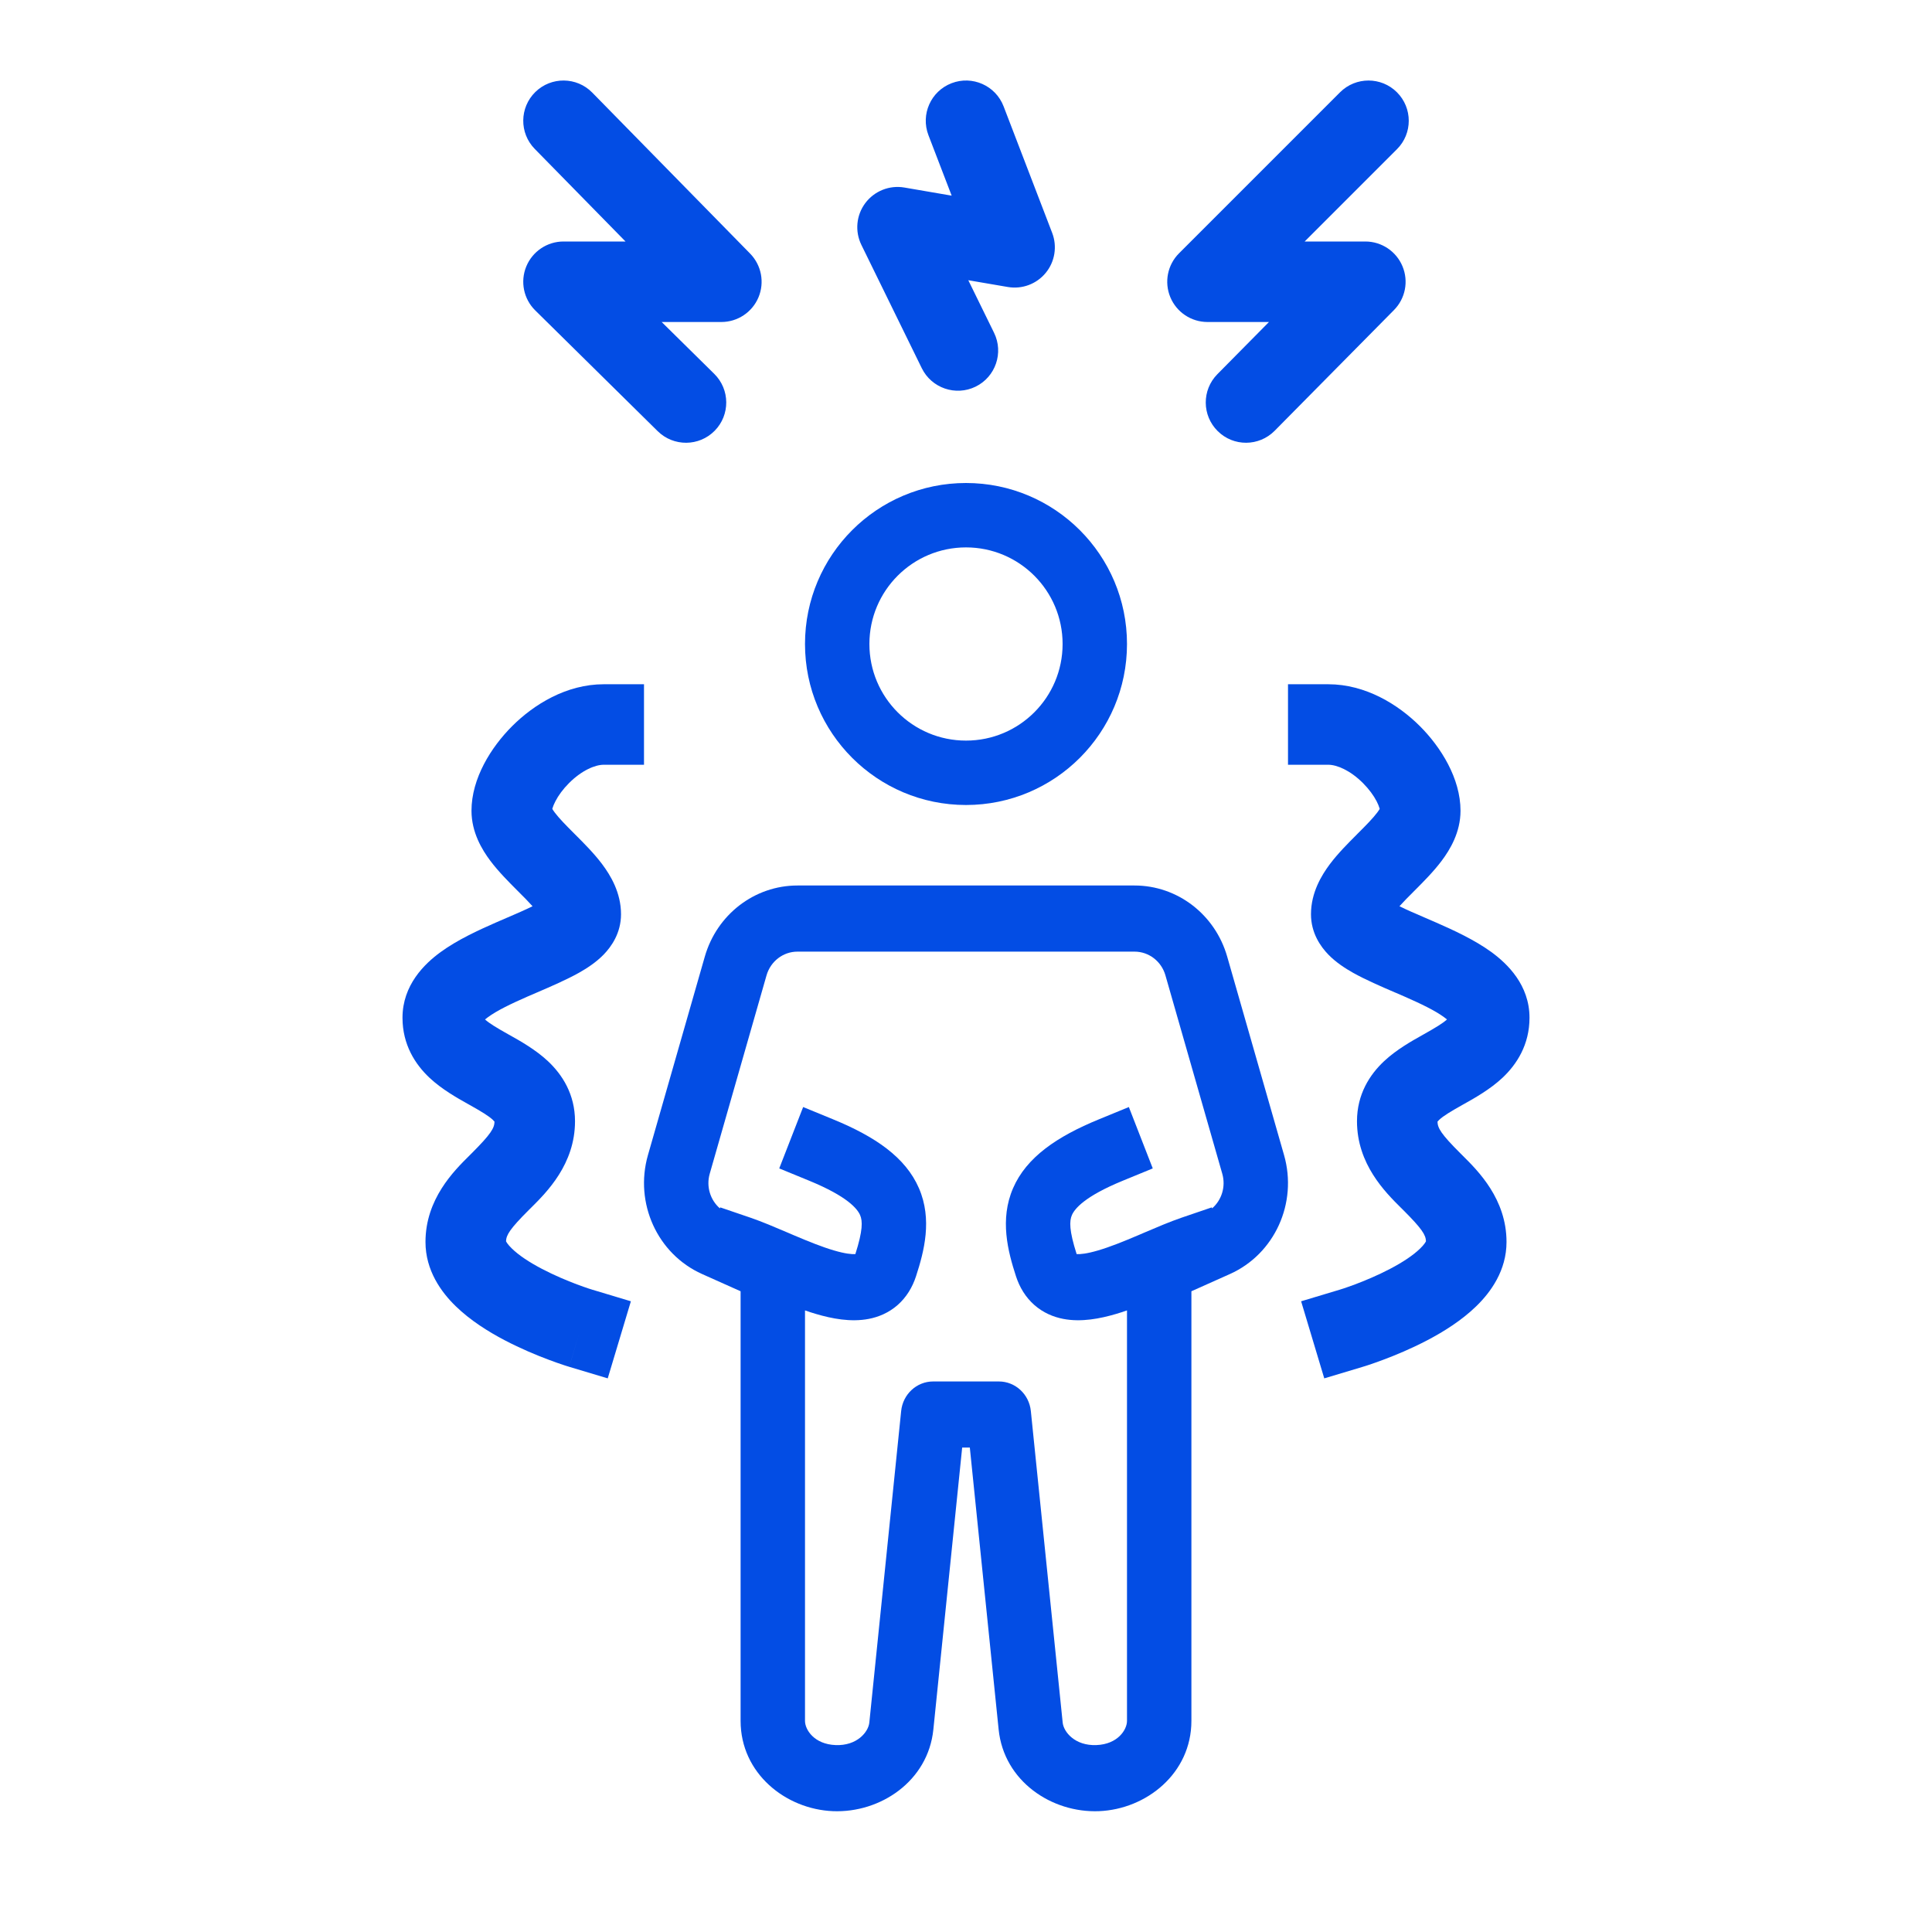
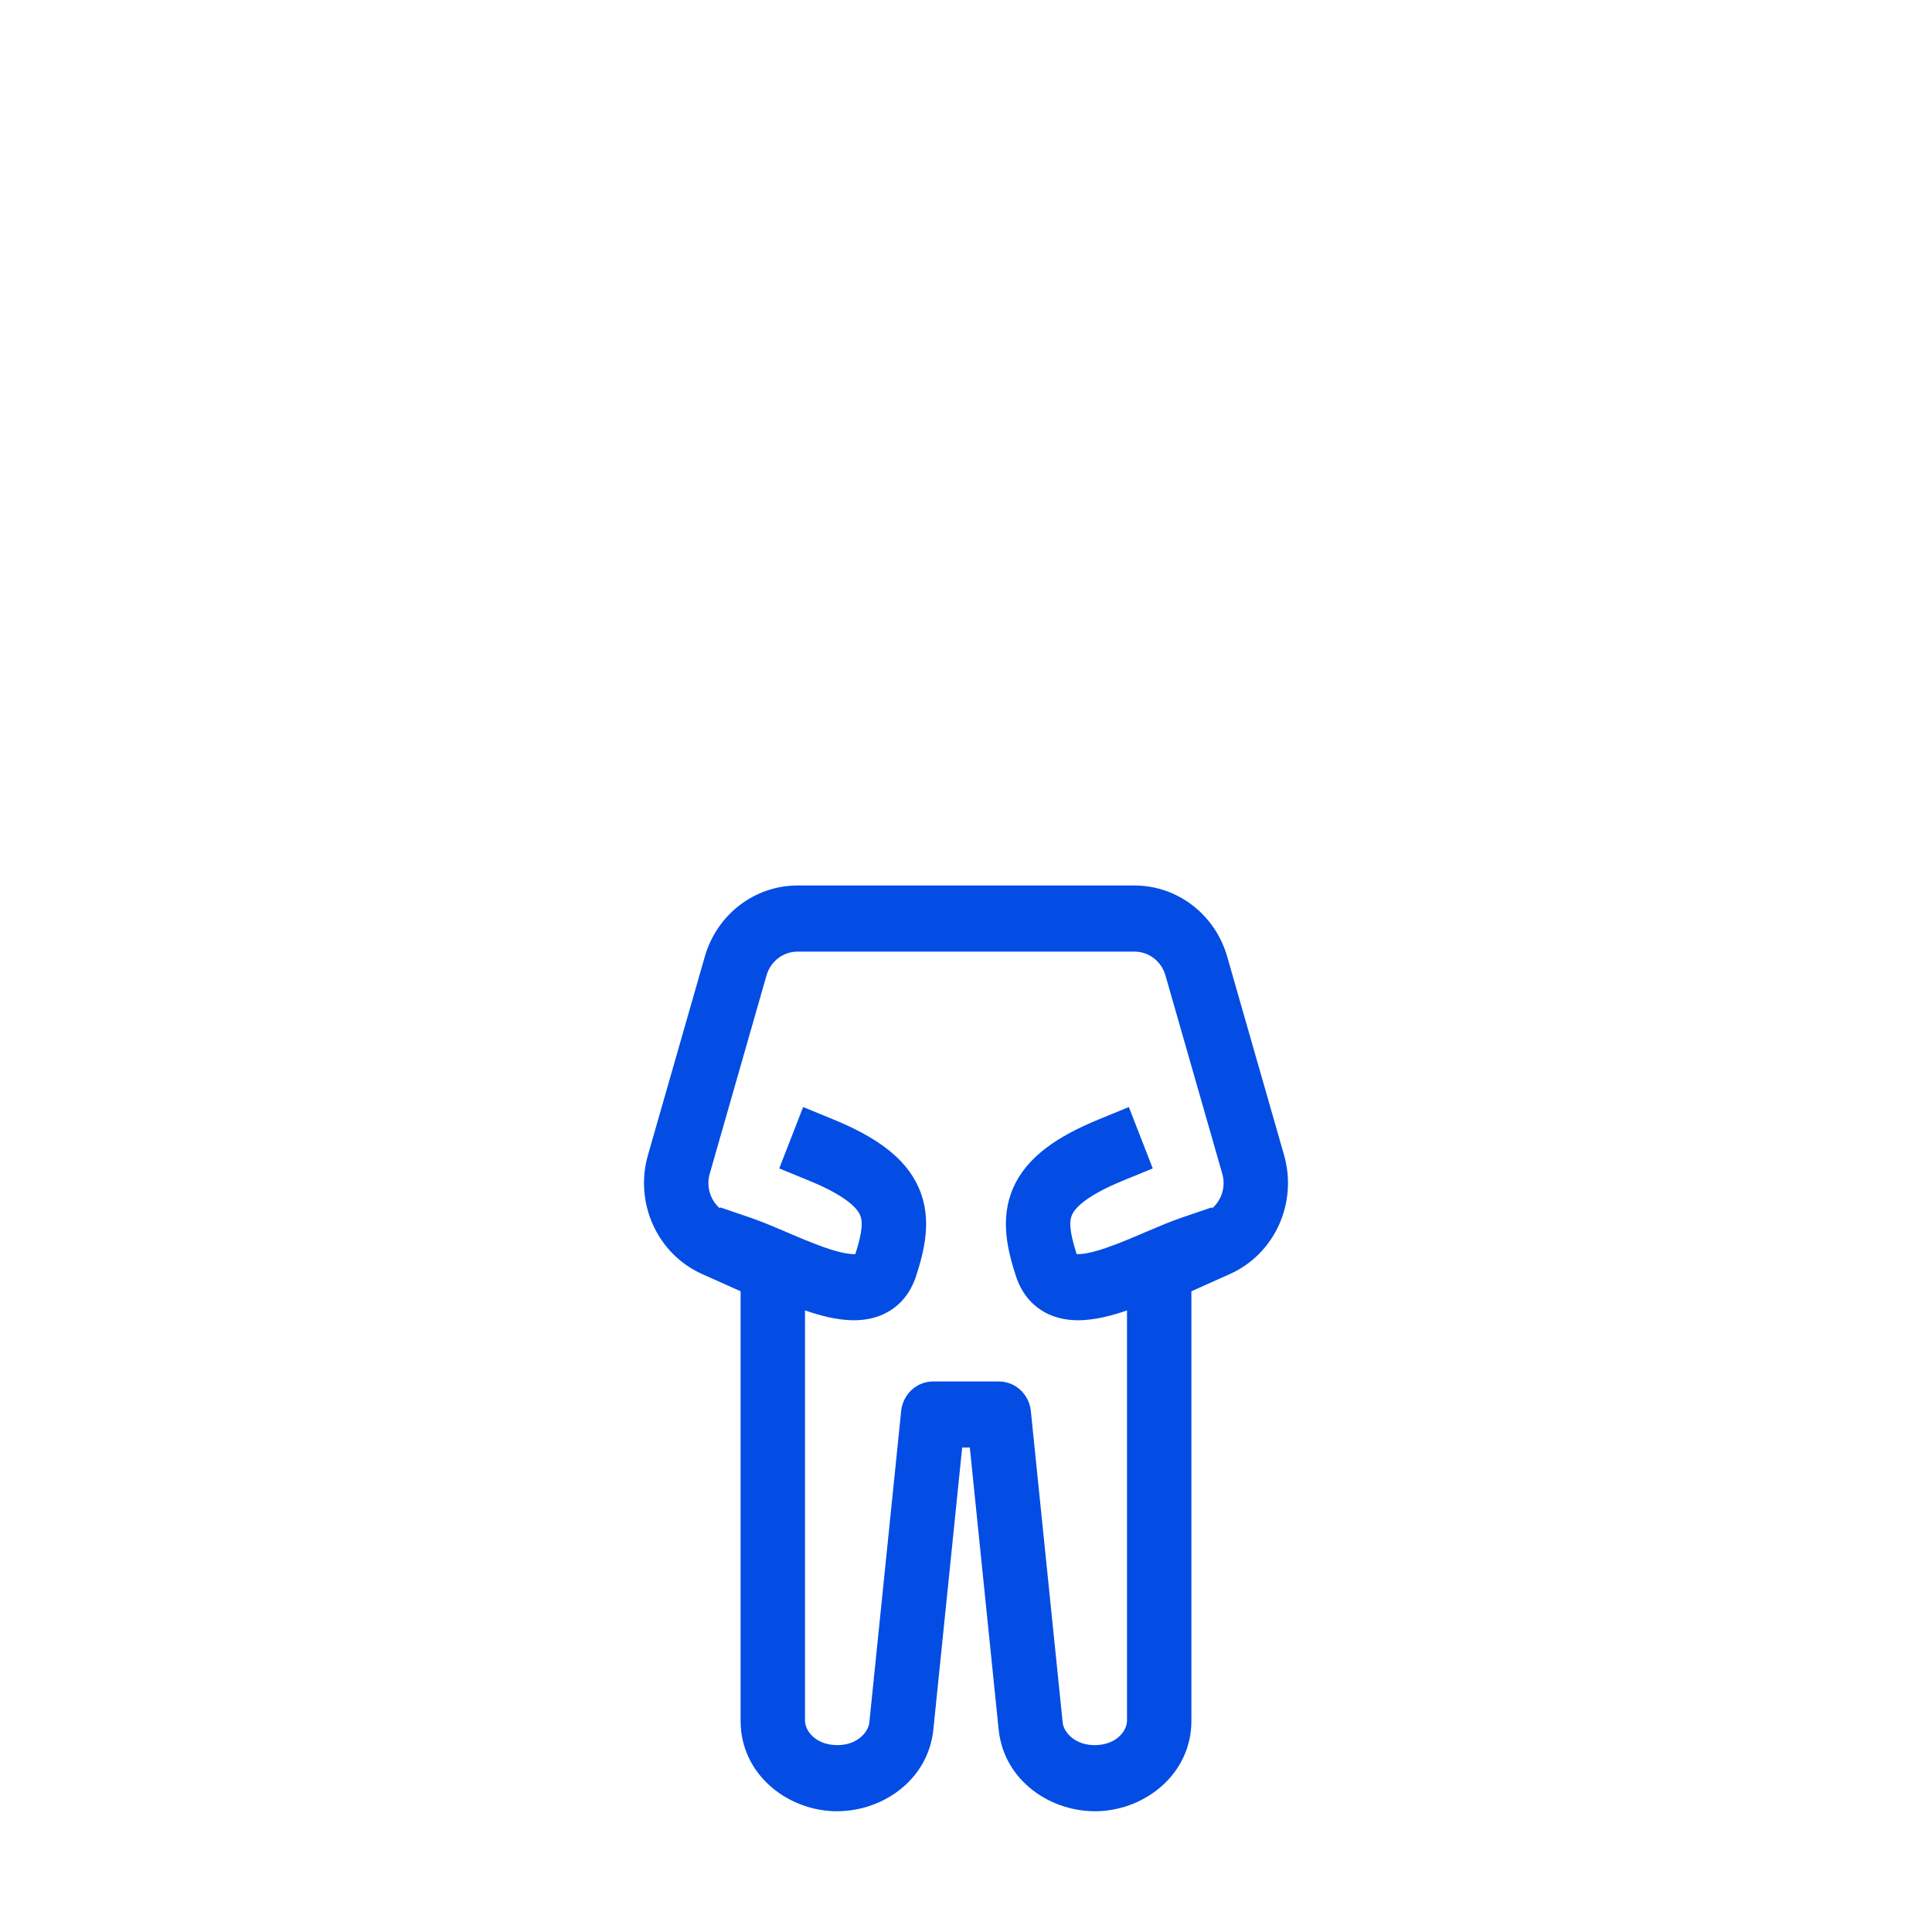
<svg xmlns="http://www.w3.org/2000/svg" width="48" height="48" viewBox="0 0 48 48" fill="none">
-   <path fill-rule="evenodd" clip-rule="evenodd" d="M28 16C28 18.209 26.209 20 24 20C21.791 20 20 18.209 20 16C20 13.791 21.791 12 24 12C26.209 12 28 13.791 28 16ZM26.4 16C26.4 17.326 25.326 18.4 24 18.4C22.674 18.4 21.6 17.326 21.6 16C21.6 14.675 22.674 13.6 24 13.6C25.326 13.6 26.4 14.675 26.4 16Z" fill="#034DE4" />
-   <path fill-rule="evenodd" clip-rule="evenodd" d="M15 17C14.07 17 13.259 17.505 12.722 18.043C12.202 18.563 11.714 19.338 11.714 20.143C11.714 20.683 11.978 21.114 12.182 21.386C12.386 21.658 12.644 21.915 12.842 22.114L12.864 22.136C13.015 22.286 13.135 22.408 13.231 22.515C13.057 22.602 12.851 22.69 12.607 22.796L12.606 22.796C12.514 22.836 12.416 22.878 12.313 22.923C11.89 23.109 11.367 23.348 10.947 23.654C10.546 23.946 10 24.474 10 25.286C10 25.956 10.317 26.445 10.673 26.779C10.978 27.064 11.356 27.277 11.615 27.422L11.653 27.443C11.965 27.619 12.136 27.721 12.245 27.823C12.266 27.843 12.279 27.858 12.286 27.867C12.283 28.027 12.198 28.174 11.722 28.65L11.664 28.708C11.275 29.093 10.571 29.791 10.571 30.857C10.571 31.565 10.963 32.103 11.32 32.45C11.686 32.807 12.138 33.088 12.535 33.296C12.941 33.509 13.339 33.673 13.631 33.782C13.778 33.838 13.902 33.88 13.991 33.91C14.035 33.924 14.07 33.936 14.096 33.944L14.127 33.953L14.136 33.956L14.139 33.957L14.141 33.958L15.099 34.245L15.674 32.33L14.716 32.042L14.714 32.042L14.697 32.036C14.681 32.031 14.655 32.023 14.621 32.012C14.553 31.989 14.454 31.955 14.333 31.91C14.09 31.818 13.774 31.687 13.465 31.525C13.147 31.359 12.885 31.184 12.716 31.018C12.613 30.918 12.581 30.858 12.572 30.838C12.578 30.681 12.669 30.531 13.136 30.064L13.194 30.007C13.582 29.621 14.286 28.924 14.286 27.857C14.286 27.187 13.969 26.698 13.613 26.364C13.308 26.079 12.93 25.866 12.671 25.721L12.633 25.7C12.329 25.529 12.16 25.427 12.05 25.328C12.07 25.311 12.095 25.292 12.125 25.27C12.347 25.108 12.682 24.945 13.115 24.755C13.187 24.724 13.264 24.691 13.343 24.657C13.685 24.51 14.075 24.341 14.383 24.169C14.576 24.06 14.806 23.913 14.998 23.716C15.191 23.517 15.429 23.18 15.429 22.714C15.429 22.174 15.165 21.743 14.961 21.471C14.757 21.199 14.499 20.942 14.301 20.744L14.278 20.721C14.051 20.494 13.892 20.332 13.782 20.186C13.753 20.147 13.734 20.118 13.722 20.098C13.724 20.092 13.725 20.086 13.727 20.079C13.74 20.035 13.762 19.977 13.799 19.907C13.872 19.765 13.987 19.606 14.136 19.457C14.455 19.137 14.787 19 15 19H16V17H15ZM14.141 33.958L14.398 33.102L14.175 33.847C14.162 33.889 14.154 33.915 14.149 33.931C14.141 33.958 14.141 33.958 14.141 33.958Z" fill="#034DE4" />
  <path fill-rule="evenodd" clip-rule="evenodd" d="M19.812 22C18.747 22 17.81 22.72 17.51 23.769L16.098 28.698C15.757 29.889 16.332 31.155 17.441 31.652L18.4 32.081V34.915V34.924V42.755C18.4 44.057 19.517 44.95 20.696 44.998C21.872 45.045 23.058 44.253 23.189 42.969L23.905 35.964H24.095L24.811 42.969C24.942 44.253 26.128 45.045 27.304 44.998C28.483 44.95 29.6 44.057 29.6 42.755V35.15V35.143V32.081L30.559 31.652C31.668 31.155 32.243 29.889 31.902 28.698L30.49 23.769C30.19 22.72 29.253 22 28.188 22H19.812ZM27.72 32.647C27.812 32.62 27.906 32.59 28 32.557V35.136V35.143V42.755C28 42.975 27.771 43.335 27.241 43.356C26.708 43.378 26.426 43.031 26.402 42.798L25.611 35.057C25.569 34.639 25.225 34.322 24.816 34.322H23.184C22.775 34.322 22.431 34.639 22.389 35.057L21.598 42.798C21.574 43.031 21.292 43.378 20.759 43.356C20.229 43.335 20 42.975 20 42.755V34.924V34.921V32.557C20.094 32.59 20.188 32.62 20.28 32.647C20.662 32.759 21.135 32.855 21.587 32.767C21.828 32.72 22.079 32.617 22.299 32.425C22.52 32.231 22.67 31.981 22.759 31.706C22.96 31.088 23.167 30.297 22.831 29.521C22.498 28.751 21.74 28.237 20.697 27.809L19.954 27.504L19.36 29.029L20.103 29.334C21.061 29.727 21.302 30.035 21.369 30.189C21.432 30.335 21.44 30.566 21.251 31.158C21.162 31.164 20.994 31.148 20.72 31.067C20.419 30.979 20.082 30.842 19.719 30.688L19.563 30.621C19.261 30.492 18.938 30.354 18.653 30.256L17.894 29.997L17.886 30.022C17.648 29.817 17.541 29.481 17.633 29.161L19.044 24.233C19.145 23.883 19.457 23.643 19.812 23.643H28.188C28.543 23.643 28.855 23.883 28.955 24.233L30.367 29.161C30.459 29.481 30.352 29.817 30.114 30.022L30.106 29.997L29.347 30.256C29.062 30.354 28.739 30.492 28.437 30.621L28.281 30.688C27.918 30.842 27.581 30.979 27.28 31.067C27.006 31.148 26.838 31.164 26.749 31.158C26.56 30.566 26.568 30.335 26.631 30.189C26.698 30.035 26.939 29.727 27.897 29.334L28.64 29.029L28.046 27.504L27.303 27.809C26.26 28.237 25.502 28.751 25.169 29.521C24.833 30.297 25.04 31.088 25.241 31.706C25.33 31.981 25.48 32.231 25.701 32.425C25.921 32.617 26.172 32.72 26.413 32.767C26.865 32.855 27.338 32.759 27.72 32.647Z" fill="#034DE4" />
-   <path d="M35.279 18.043C34.741 17.505 33.93 17 33 17H32V19H33C33.213 19 33.545 19.137 33.864 19.457C34.013 19.606 34.128 19.765 34.202 19.907C34.238 19.977 34.26 20.035 34.273 20.079C34.275 20.086 34.276 20.092 34.278 20.098C34.266 20.118 34.247 20.147 34.218 20.186C34.108 20.332 33.949 20.494 33.721 20.721L33.699 20.744C33.501 20.942 33.243 21.199 33.039 21.471C32.836 21.743 32.571 22.174 32.571 22.714C32.571 23.18 32.809 23.517 33.002 23.716C33.194 23.913 33.424 24.06 33.617 24.169C33.925 24.341 34.315 24.51 34.657 24.657C34.667 24.661 34.677 24.665 34.687 24.669C34.755 24.699 34.822 24.728 34.885 24.755C35.318 24.945 35.653 25.108 35.875 25.27C35.905 25.292 35.93 25.311 35.95 25.328C35.84 25.427 35.671 25.529 35.367 25.7L35.33 25.721C35.071 25.866 34.692 26.079 34.388 26.364C34.031 26.698 33.714 27.187 33.714 27.857C33.714 28.924 34.418 29.621 34.806 30.007L34.864 30.064C35.331 30.531 35.422 30.681 35.428 30.838C35.419 30.858 35.387 30.918 35.284 31.018C35.115 31.184 34.853 31.359 34.535 31.525C34.227 31.687 33.91 31.818 33.667 31.91C33.546 31.955 33.447 31.989 33.379 32.012C33.345 32.023 33.319 32.031 33.303 32.036L33.286 32.042L33.284 32.042L32.326 32.33L32.901 34.245L33.861 33.957L33.864 33.956L33.873 33.953L33.904 33.944C33.929 33.936 33.965 33.924 34.009 33.91C34.098 33.88 34.221 33.838 34.369 33.782C34.661 33.673 35.059 33.509 35.465 33.296C35.862 33.088 36.314 32.807 36.68 32.45C37.037 32.103 37.429 31.565 37.429 30.857C37.429 29.791 36.725 29.093 36.337 28.708L36.279 28.65C35.802 28.174 35.718 28.027 35.714 27.867C35.721 27.858 35.734 27.843 35.755 27.823C35.864 27.721 36.035 27.619 36.347 27.443L36.385 27.422C36.644 27.277 37.022 27.064 37.327 26.779C37.683 26.445 38 25.956 38 25.286C38 24.474 37.454 23.946 37.053 23.654C36.633 23.348 36.11 23.109 35.687 22.923C35.583 22.878 35.486 22.836 35.394 22.796C35.15 22.691 34.943 22.602 34.769 22.515C34.865 22.408 34.985 22.286 35.136 22.136L35.158 22.114C35.356 21.915 35.614 21.658 35.818 21.386C36.022 21.114 36.286 20.683 36.286 20.143C36.286 19.338 35.798 18.563 35.279 18.043Z" fill="#034DE4" />
-   <path fill-rule="evenodd" clip-rule="evenodd" d="M23.642 2.067C24.157 1.869 24.736 2.126 24.934 2.642L26.141 5.786C26.27 6.122 26.209 6.501 25.981 6.779C25.753 7.057 25.393 7.191 25.038 7.13L24.057 6.962L24.697 8.268C24.94 8.764 24.735 9.363 24.239 9.606C23.743 9.848 23.144 9.643 22.901 9.147L21.401 6.085C21.236 5.748 21.273 5.346 21.498 5.046C21.724 4.745 22.098 4.596 22.468 4.659L23.644 4.861L23.067 3.359C22.869 2.843 23.126 2.265 23.642 2.067ZM13.3 2.286C13.694 1.9 14.328 1.906 14.714 2.3L18.636 6.3C18.918 6.588 19 7.016 18.844 7.388C18.688 7.759 18.324 8 17.922 8H16.439L17.745 9.288C18.139 9.676 18.143 10.309 17.756 10.702C17.368 11.096 16.735 11.1 16.341 10.713L13.298 7.712C13.009 7.428 12.921 6.996 13.075 6.621C13.229 6.246 13.594 6 14 6H15.541L13.286 3.7C12.899 3.306 12.906 2.673 13.3 2.286ZM34.707 2.293C35.098 2.684 35.098 3.317 34.707 3.707L32.414 6H33.922C34.325 6 34.689 6.243 34.844 6.615C35 6.987 34.917 7.416 34.633 7.703L31.668 10.703C31.279 11.096 30.646 11.1 30.254 10.711C29.861 10.323 29.857 9.69 30.245 9.297L31.527 8H30C29.596 8 29.231 7.757 29.076 7.383C28.921 7.009 29.007 6.579 29.293 6.293L33.293 2.293C33.683 1.903 34.317 1.903 34.707 2.293Z" fill="#034DE4" />
</svg>